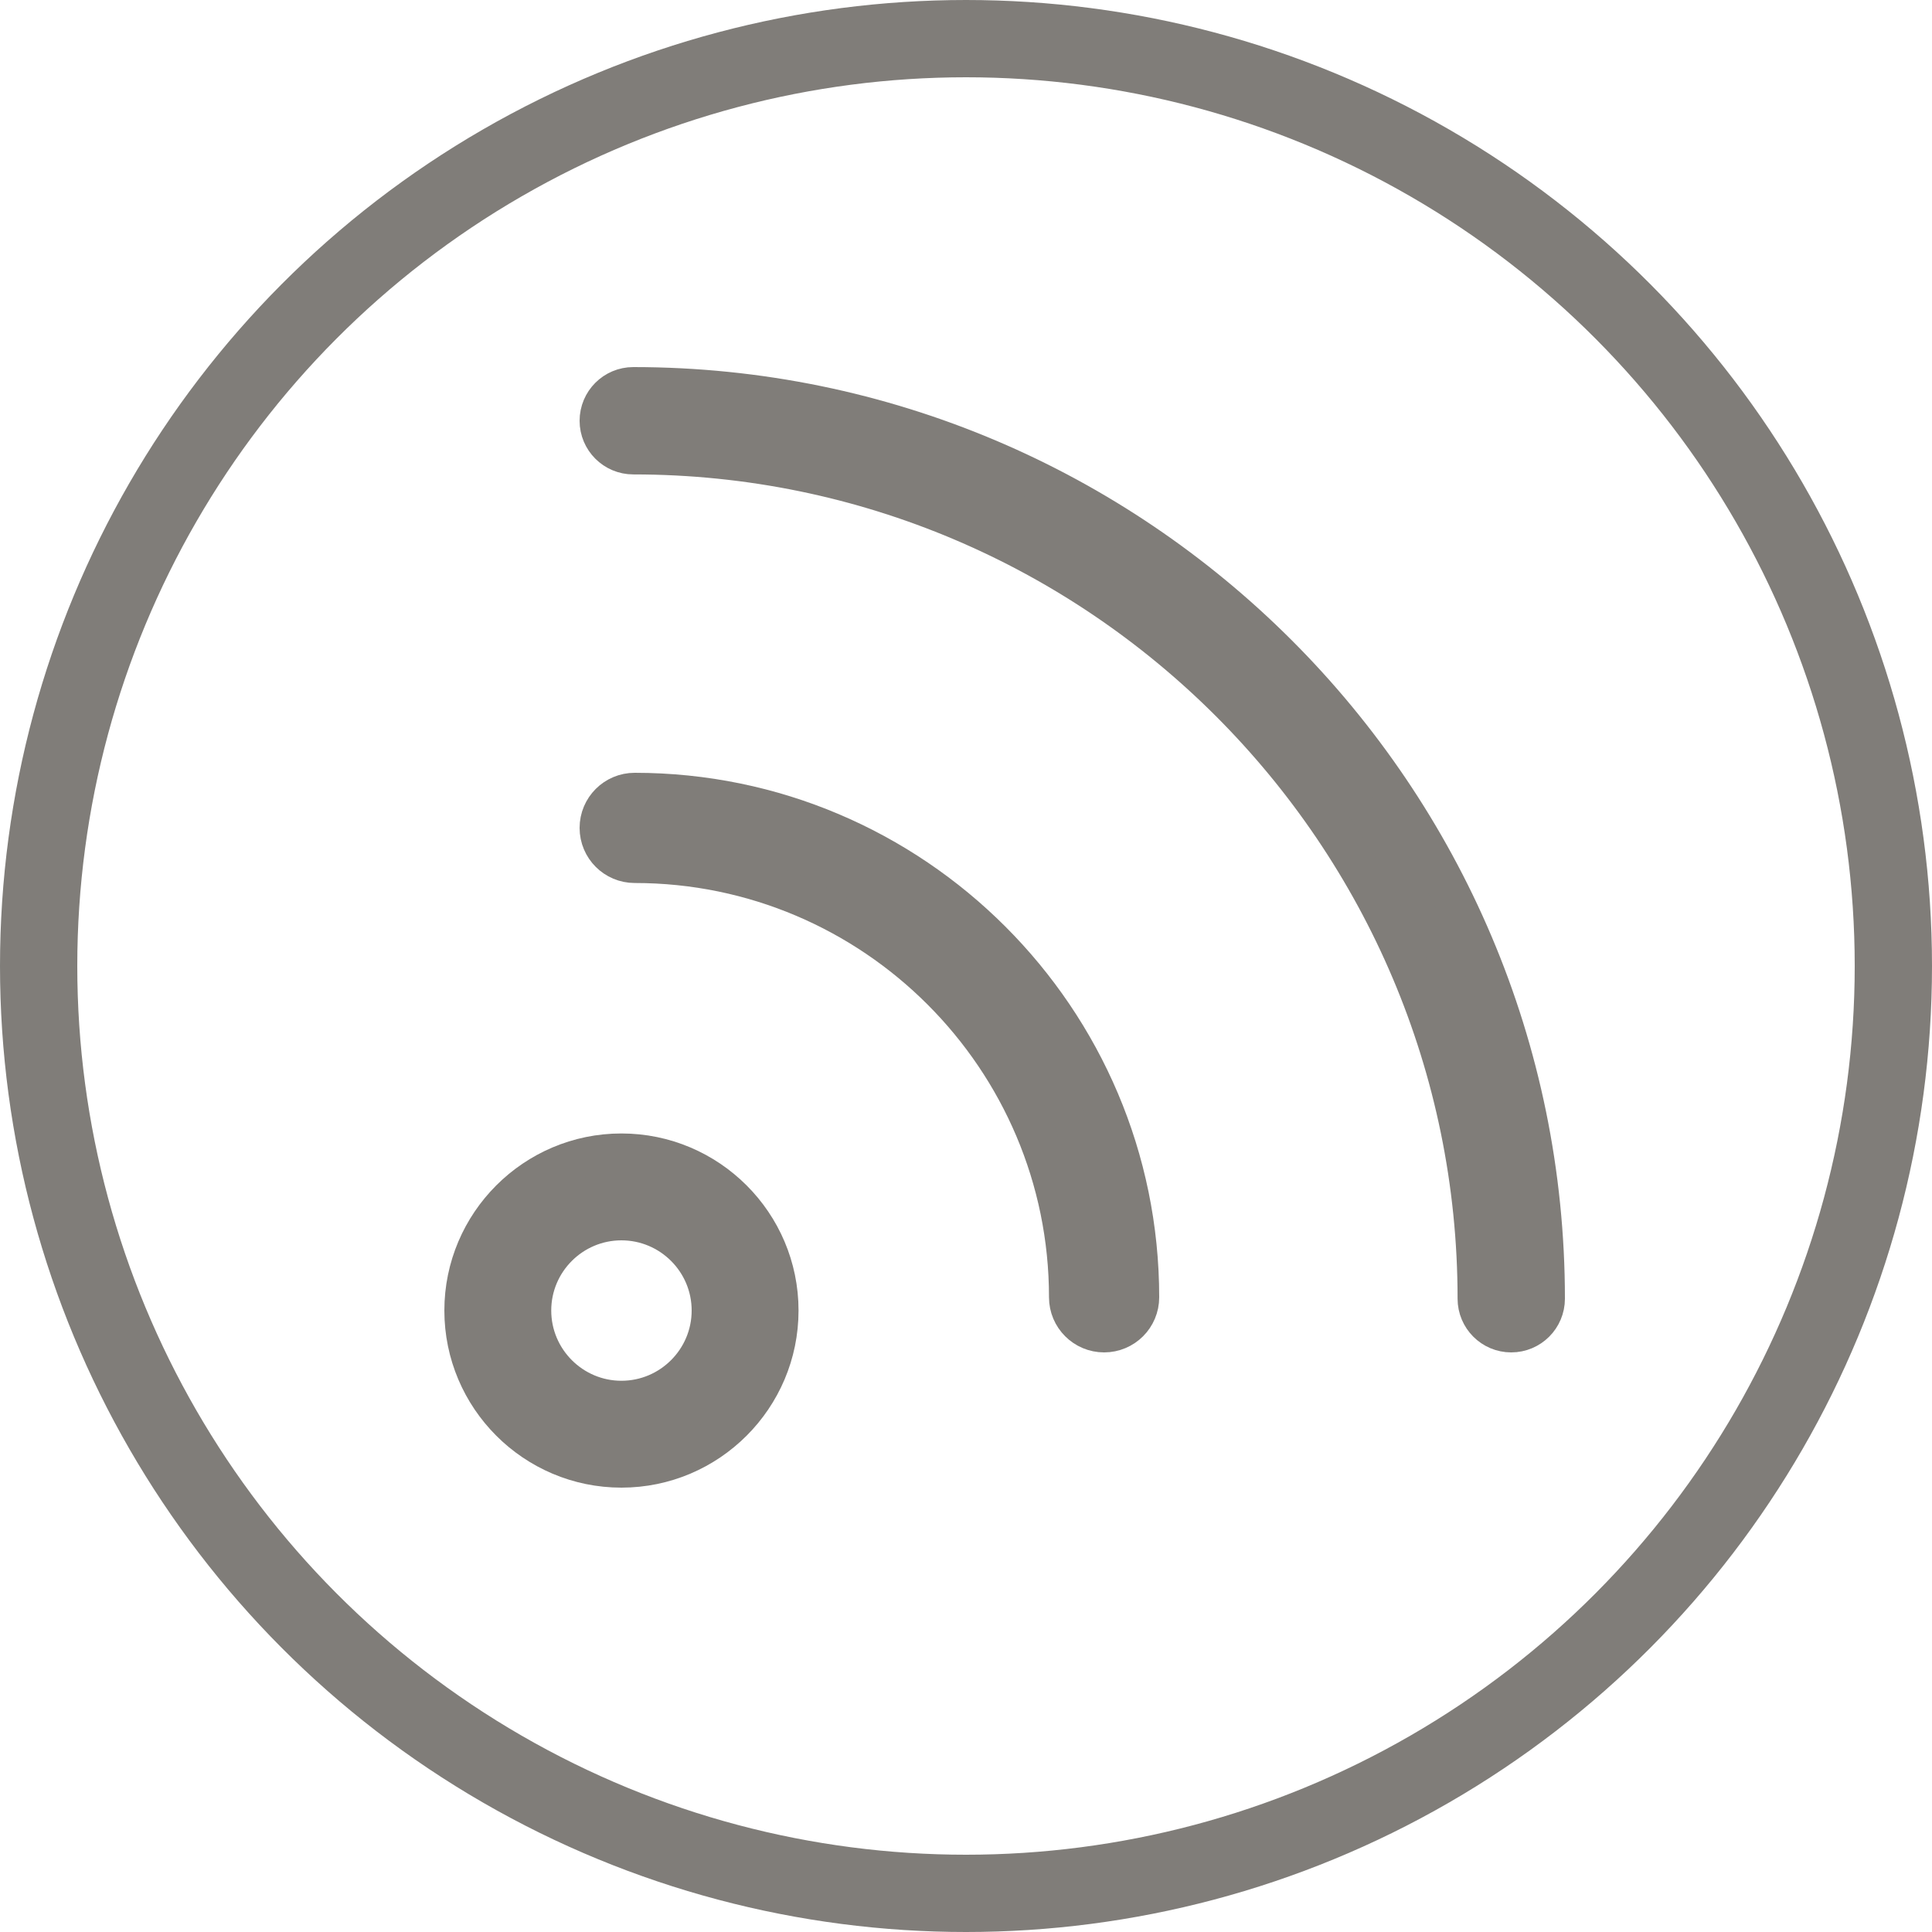
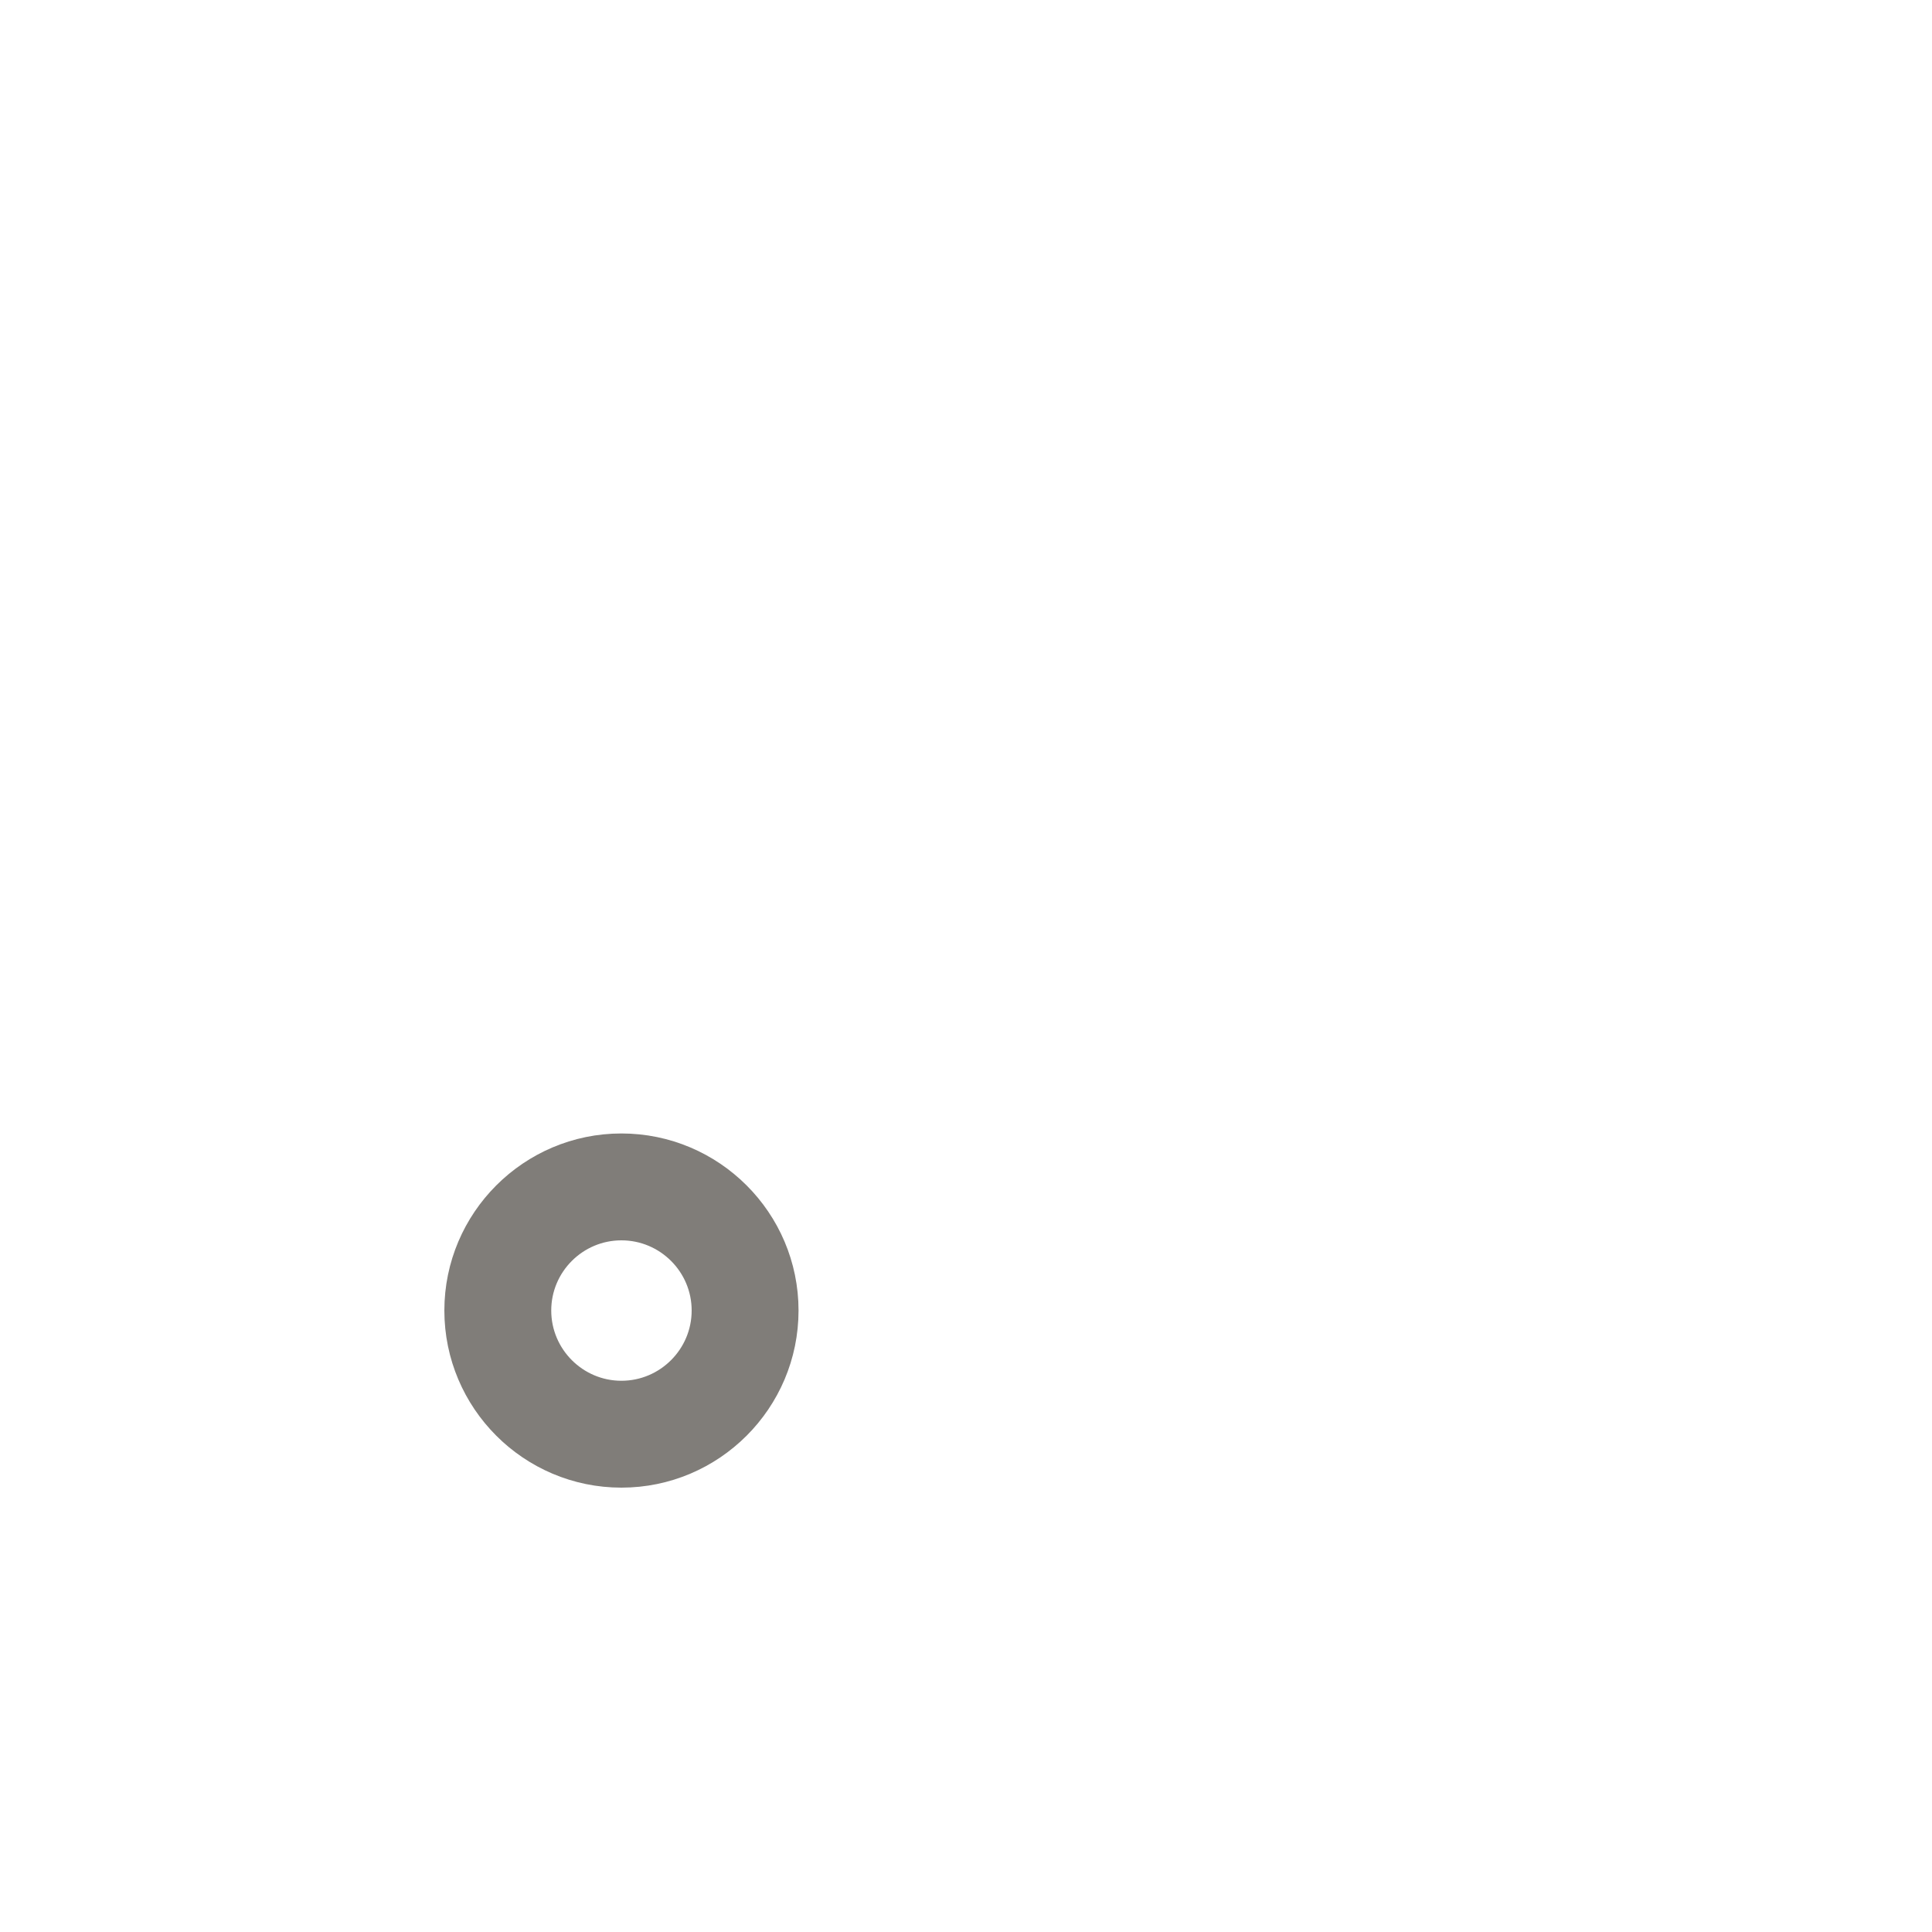
<svg xmlns="http://www.w3.org/2000/svg" width="25px" height="25px" viewBox="0 0 25 25" version="1.1">
  <title>Icon/RSS/Grey</title>
  <g id="Icon/RSS/Grey" stroke="none" stroke-width="1" fill="none" fill-rule="evenodd">
-     <circle id="Oval-2" stroke="#807D79" cx="12.5" cy="12.5" r="12" />
    <g id="Group" transform="translate(6, 5)" fill="#807D79" stroke="#807D79" stroke-width="0.5">
      <path d="M2.041,13.117 C1.403,13.117 0.883,12.597 0.883,11.958 C0.883,11.319 1.403,10.8 2.041,10.8 C2.68,10.8 3.2,11.319 3.2,11.958 C3.2,12.597 2.68,13.117 2.041,13.117 M2.041,9.917 C0.916,9.917 3.02868841e-13,10.833 3.02868841e-13,11.958 C3.02868841e-13,13.084 0.916,14 2.041,14 C3.167,14 4.083,13.084 4.083,11.958 C4.083,10.833 3.167,9.917 2.041,9.917" id="Fill-1" />
-       <path d="M2.213,5.25 C1.957,5.25 1.75,5.457 1.75,5.713 C1.75,5.969 1.957,6.176 2.213,6.176 C5.307,6.176 7.824,8.693 7.824,11.787 C7.824,12.043 8.032,12.25 8.287,12.25 C8.543,12.25 8.75,12.043 8.75,11.787 C8.75,8.183 5.817,5.25 2.213,5.25" id="Fill-3" />
-       <path d="M2.195,5.86197757e-14 C1.949,5.86197757e-14 1.75,0.199 1.75,0.445 C1.75,0.69 1.949,0.889 2.195,0.889 C8.214,0.889 13.111,5.786 13.111,11.805 C13.111,12.051 13.31,12.25 13.555,12.25 C13.801,12.25 14,12.051 14,11.805 C14,5.296 8.704,5.86197757e-14 2.195,5.86197757e-14" id="Fill-5" />
    </g>
  </g>
</svg>